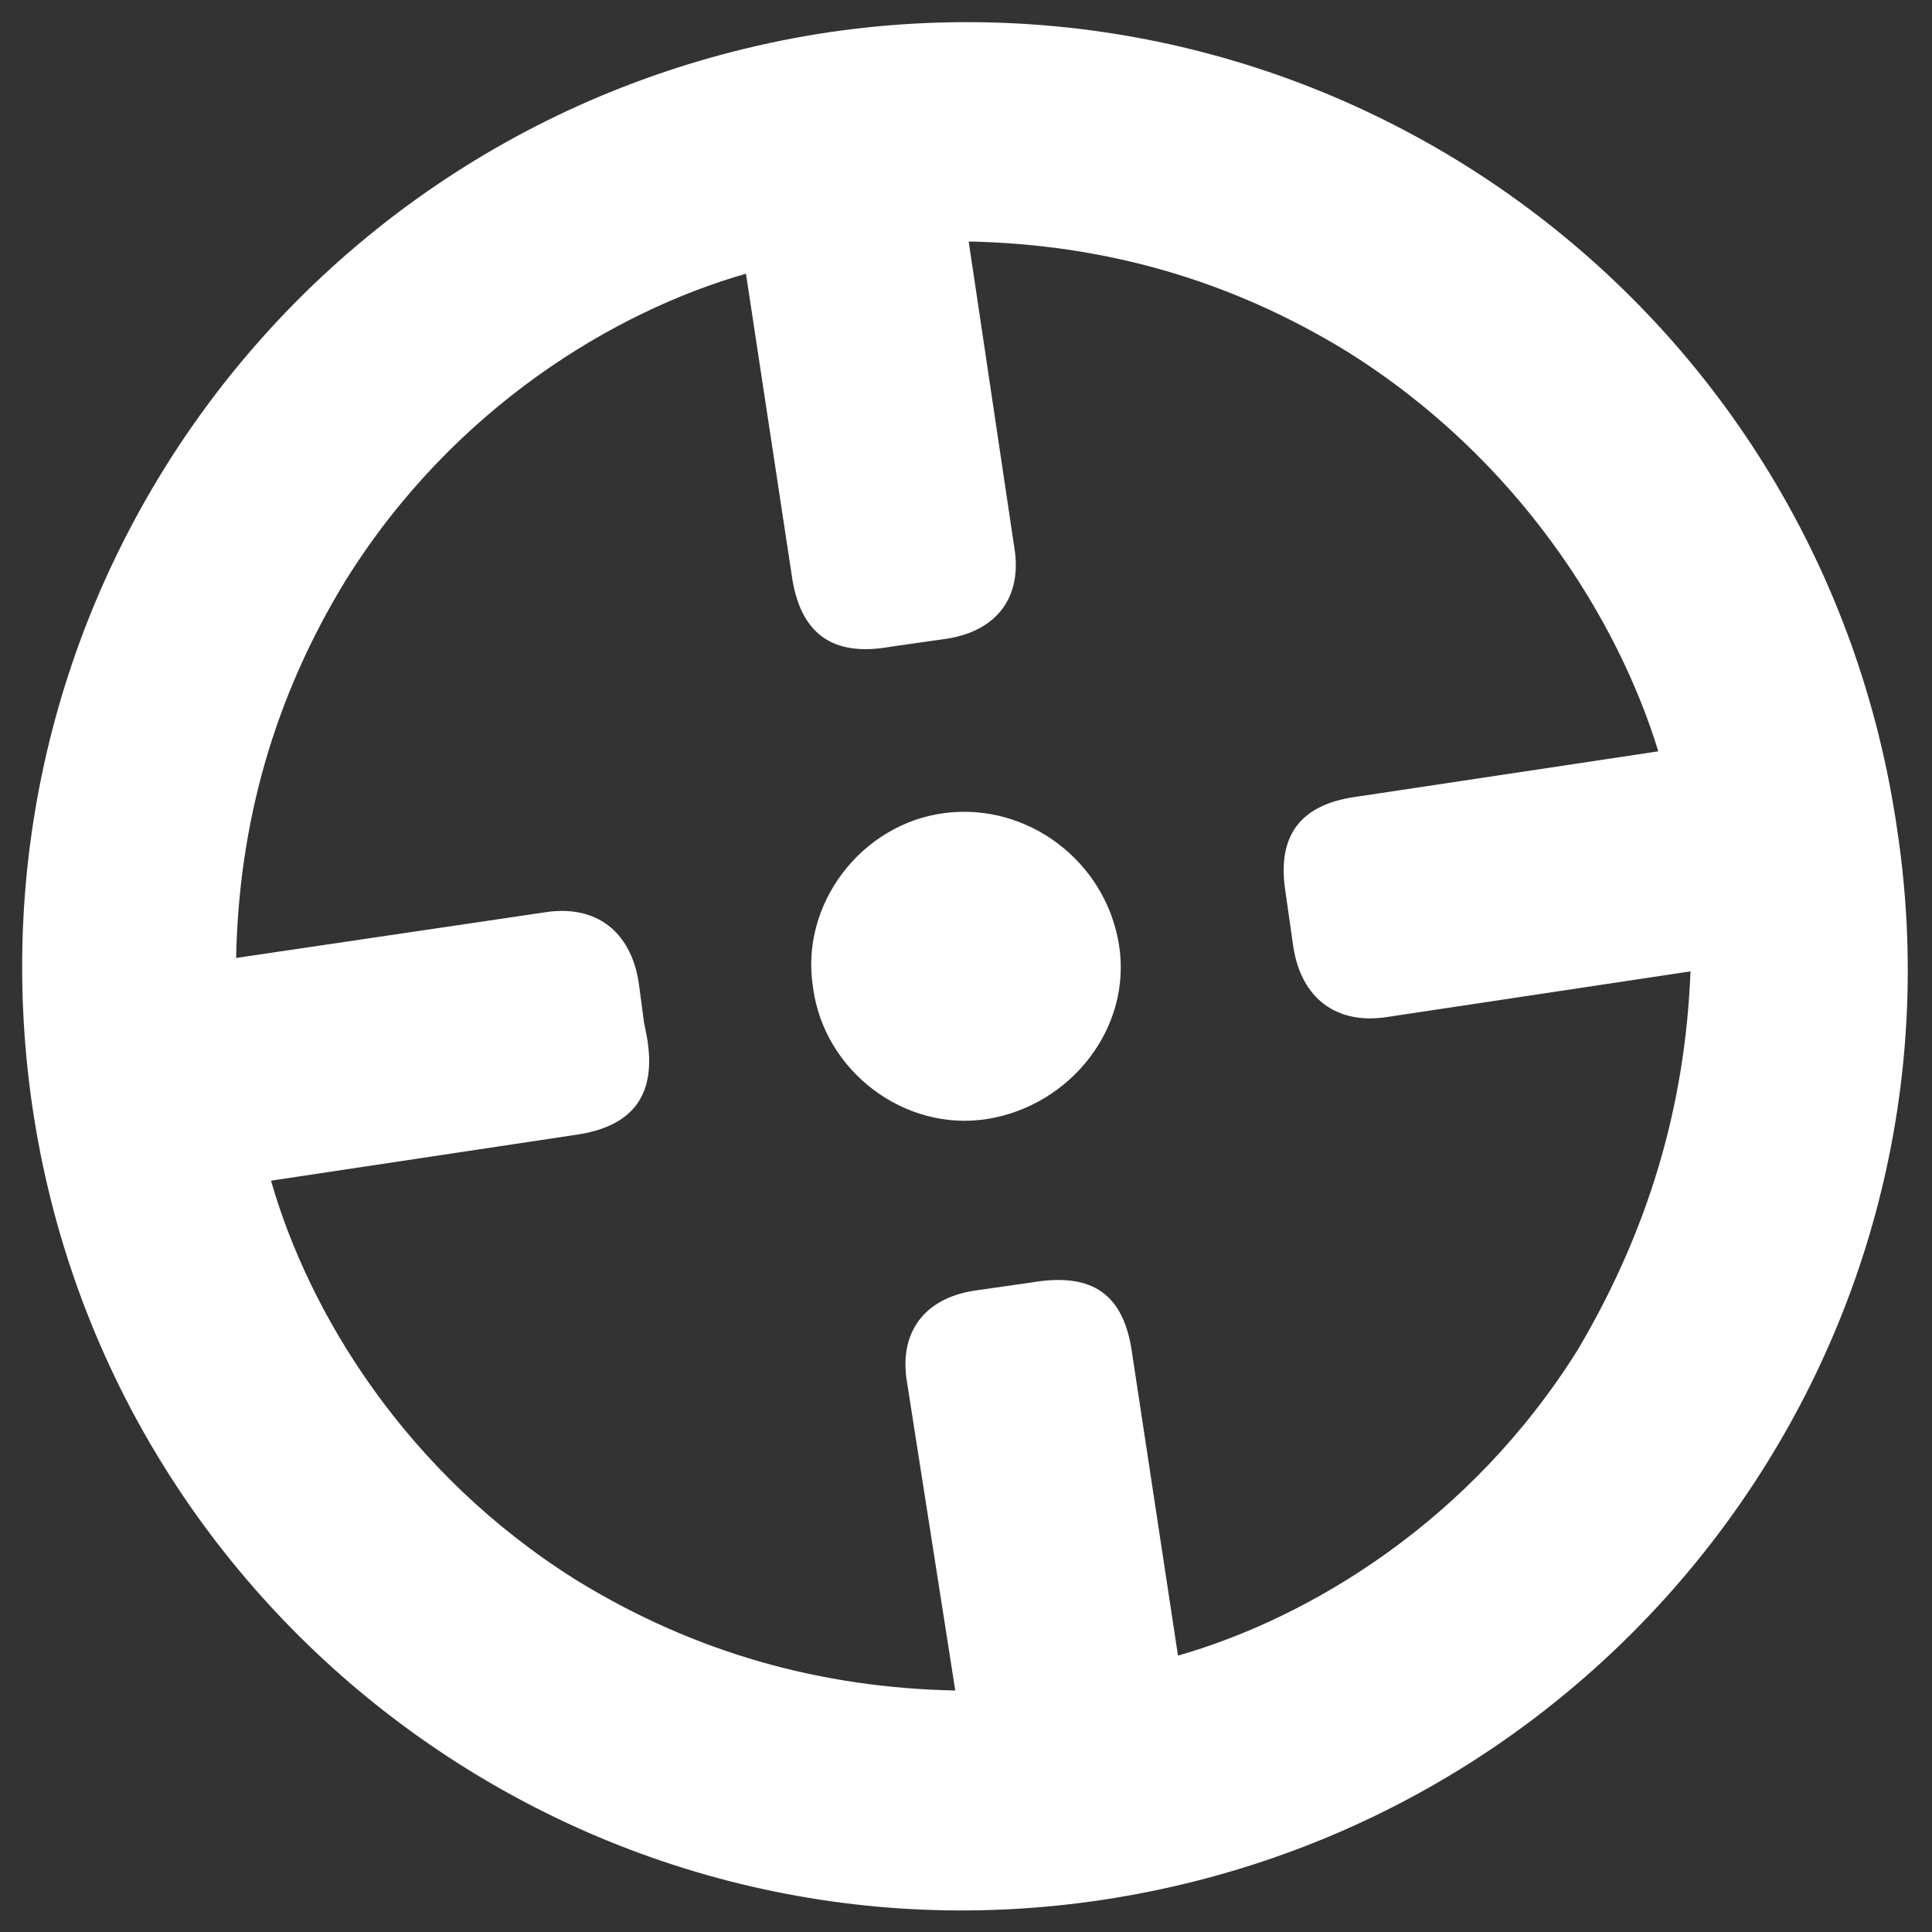
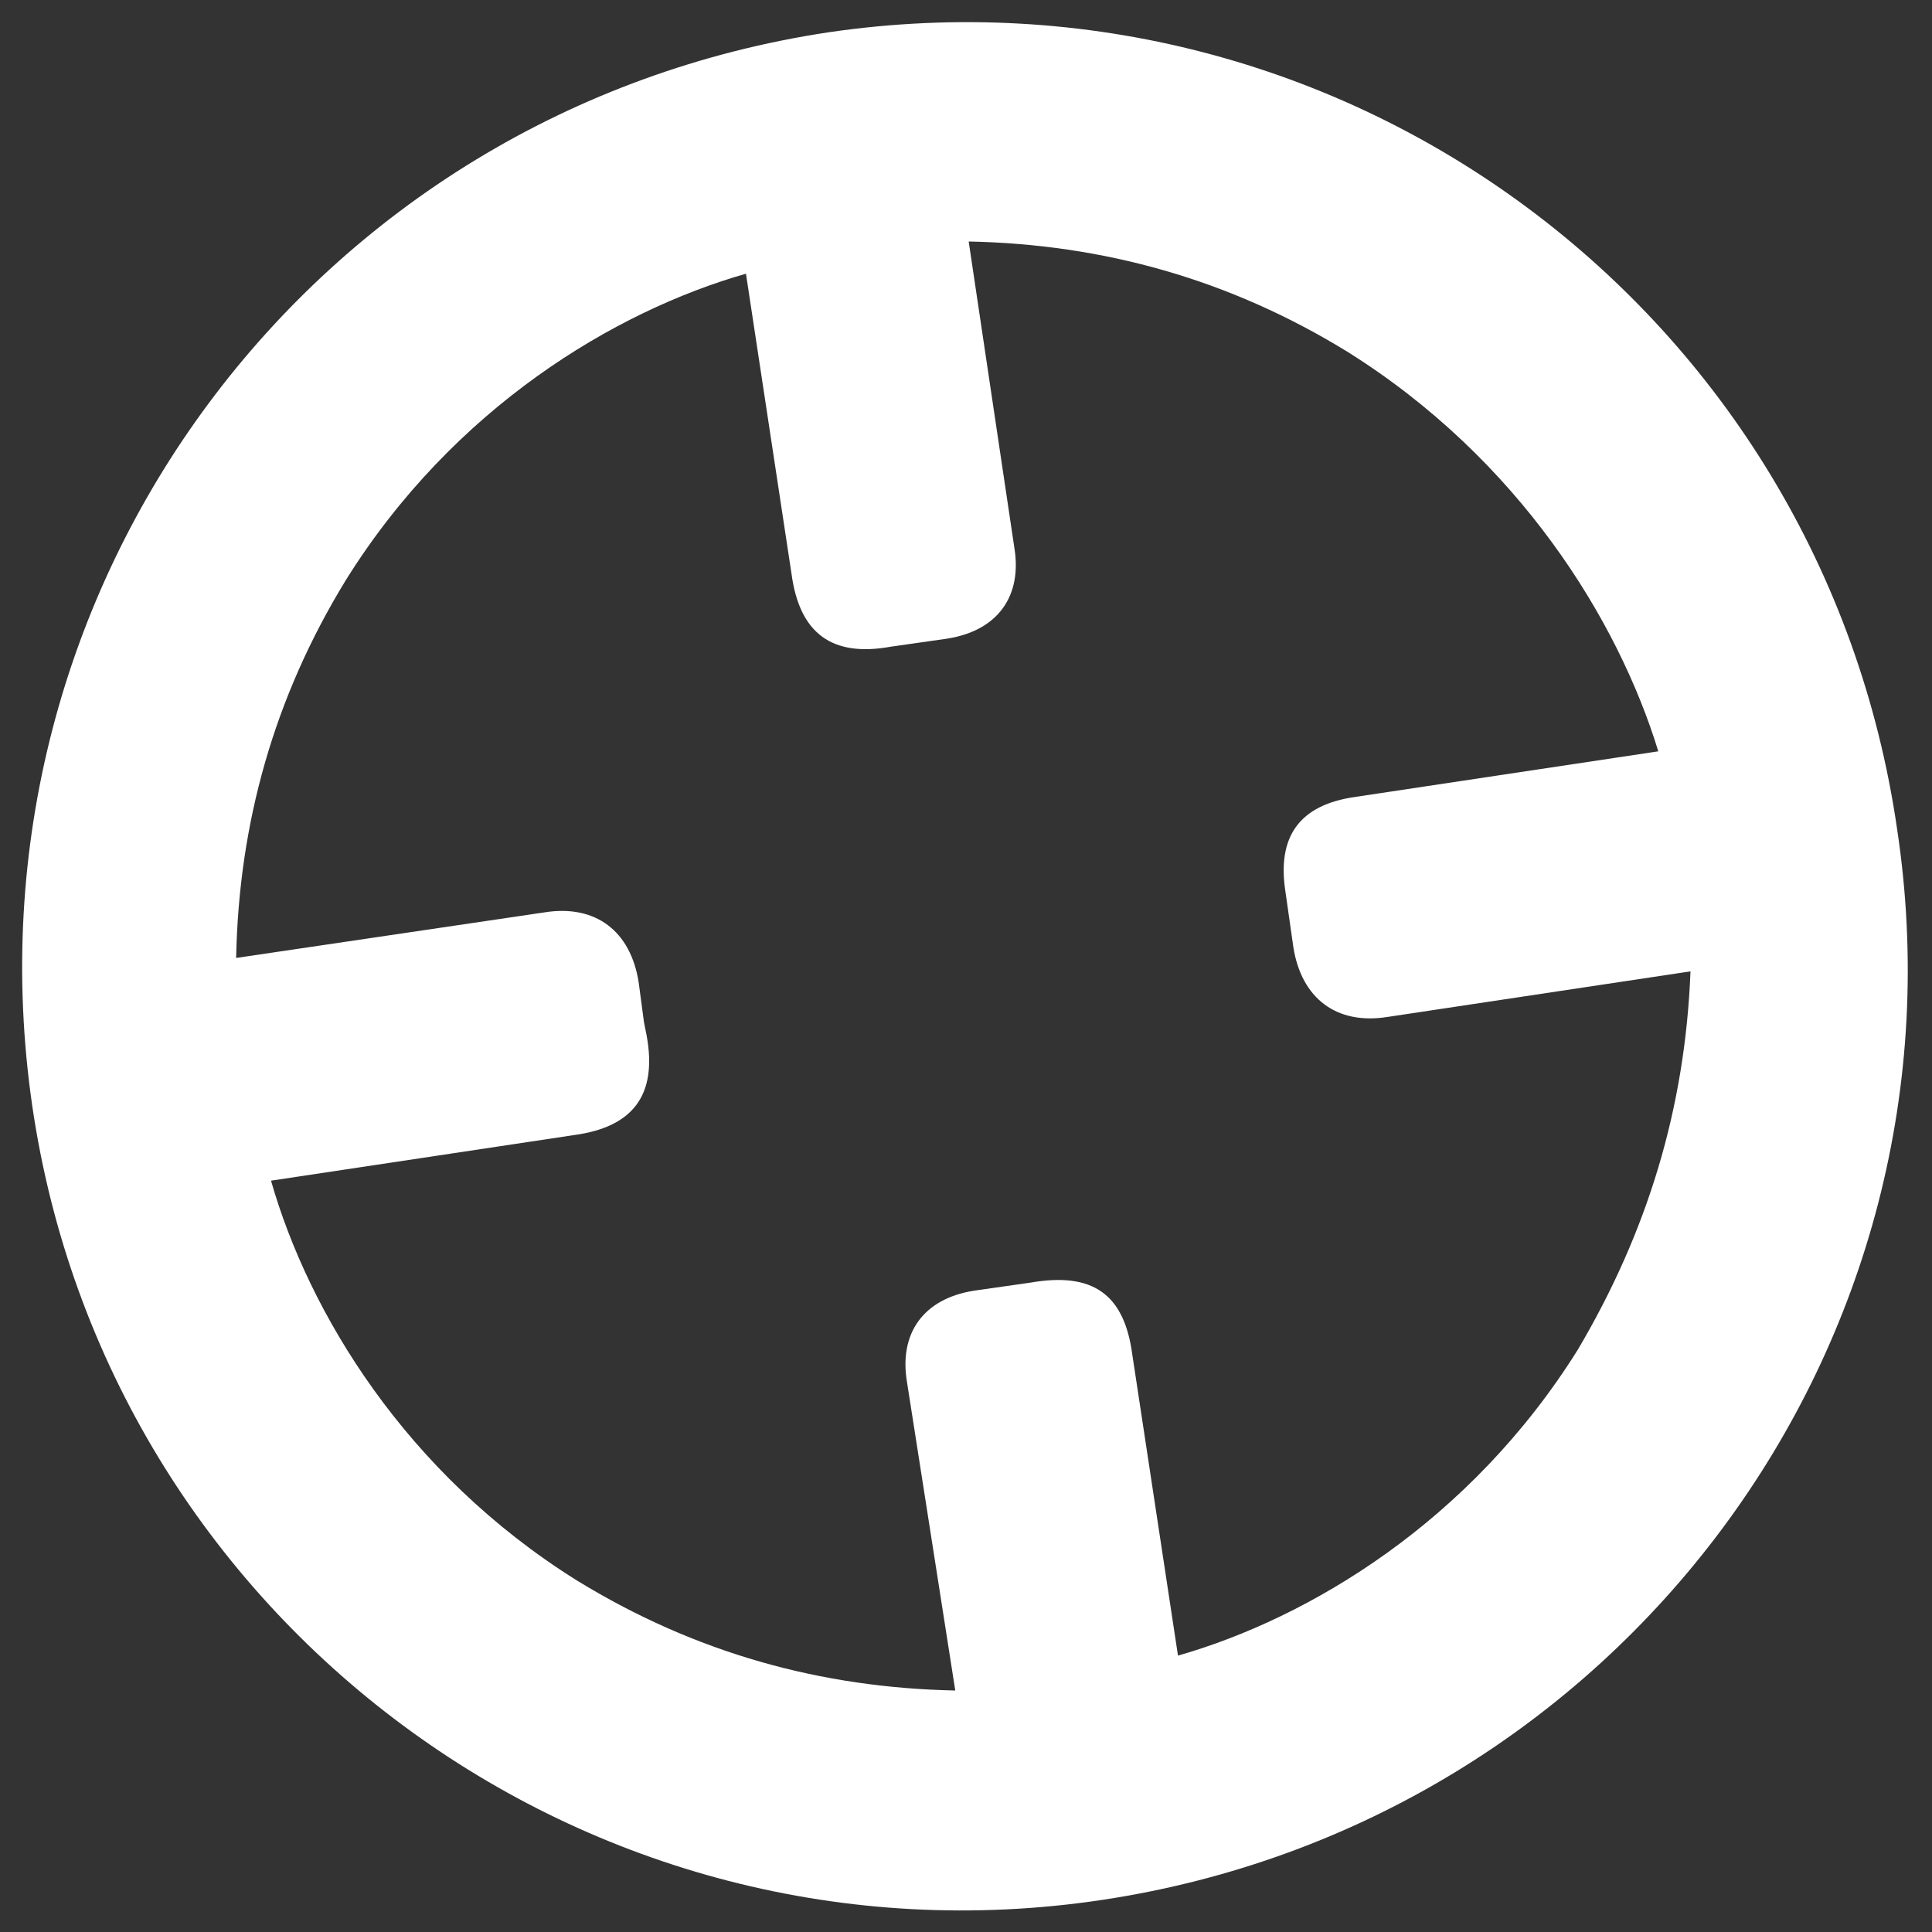
<svg xmlns="http://www.w3.org/2000/svg" version="1.1" id="Layer_1" x="0px" y="0px" viewBox="0 0 72 72" style="enable-background:new 0 0 72 72;" xml:space="preserve">
  <rect x="0" y="0" width="72" height="72" fill="#333333" stroke="none" />
  <style type="text/css">
	.st0{fill:#FFFFFF;}
</style>
-   <path class="st0" d="M30.9,1.2C11.6,4.1-1.6,21.9,1.2,41.2c2.8,19.2,20.7,32.5,39.9,29.6s32.5-20.7,29.6-39.9  C67.9,11.6,50.1-1.6,30.9,1.2z M58.8,50.3c-4,6.4-10,10-14.9,11.4l-1.7-11.2c-0.3-2.3-1.5-3.1-3.8-2.7l-2.1,0.3  c-1.9,0.3-2.8,1.6-2.5,3.4L35.6,63c-5-0.1-9.7-1.4-14.1-4.1c-6.4-4-10-10-11.4-14.9l11.3-1.7c2.2-0.3,3.1-1.5,2.7-3.7L24,38.1  l-0.2-1.5c-0.3-1.9-1.6-2.9-3.5-2.6L8.8,35.7c0.1-5,1.4-9.7,4.1-14.1c4-6.4,10-10,14.9-11.4l1.7,11.2c0.3,2.2,1.5,3.1,3.7,2.7  l2.1-0.3c1.9-0.3,2.8-1.6,2.5-3.4L36.1,9c5,0.1,9.7,1.4,14.1,4.1c6.4,4,10.1,10,11.6,14.9l-11.3,1.7c-2.1,0.3-2.9,1.5-2.6,3.5  l0.3,2.1c0.3,1.9,1.6,2.9,3.5,2.6l11.3-1.7C62.8,41.3,61.4,45.9,58.8,50.3z" />
-   <path class="st0" d="M41.7,35.2c0.5,3.1-1.8,6-4.9,6.5c-3.1,0.5-6.1-1.8-6.5-4.9c-0.5-3.1,1.8-6.1,4.9-6.5  C38.3,29.9,41.2,32.1,41.7,35.2z" />
+   <path class="st0" d="M30.9,1.2C11.6,4.1-1.6,21.9,1.2,41.2c2.8,19.2,20.7,32.5,39.9,29.6s32.5-20.7,29.6-39.9  C67.9,11.6,50.1-1.6,30.9,1.2M58.8,50.3c-4,6.4-10,10-14.9,11.4l-1.7-11.2c-0.3-2.3-1.5-3.1-3.8-2.7l-2.1,0.3  c-1.9,0.3-2.8,1.6-2.5,3.4L35.6,63c-5-0.1-9.7-1.4-14.1-4.1c-6.4-4-10-10-11.4-14.9l11.3-1.7c2.2-0.3,3.1-1.5,2.7-3.7L24,38.1  l-0.2-1.5c-0.3-1.9-1.6-2.9-3.5-2.6L8.8,35.7c0.1-5,1.4-9.7,4.1-14.1c4-6.4,10-10,14.9-11.4l1.7,11.2c0.3,2.2,1.5,3.1,3.7,2.7  l2.1-0.3c1.9-0.3,2.8-1.6,2.5-3.4L36.1,9c5,0.1,9.7,1.4,14.1,4.1c6.4,4,10.1,10,11.6,14.9l-11.3,1.7c-2.1,0.3-2.9,1.5-2.6,3.5  l0.3,2.1c0.3,1.9,1.6,2.9,3.5,2.6l11.3-1.7C62.8,41.3,61.4,45.9,58.8,50.3z" />
</svg>